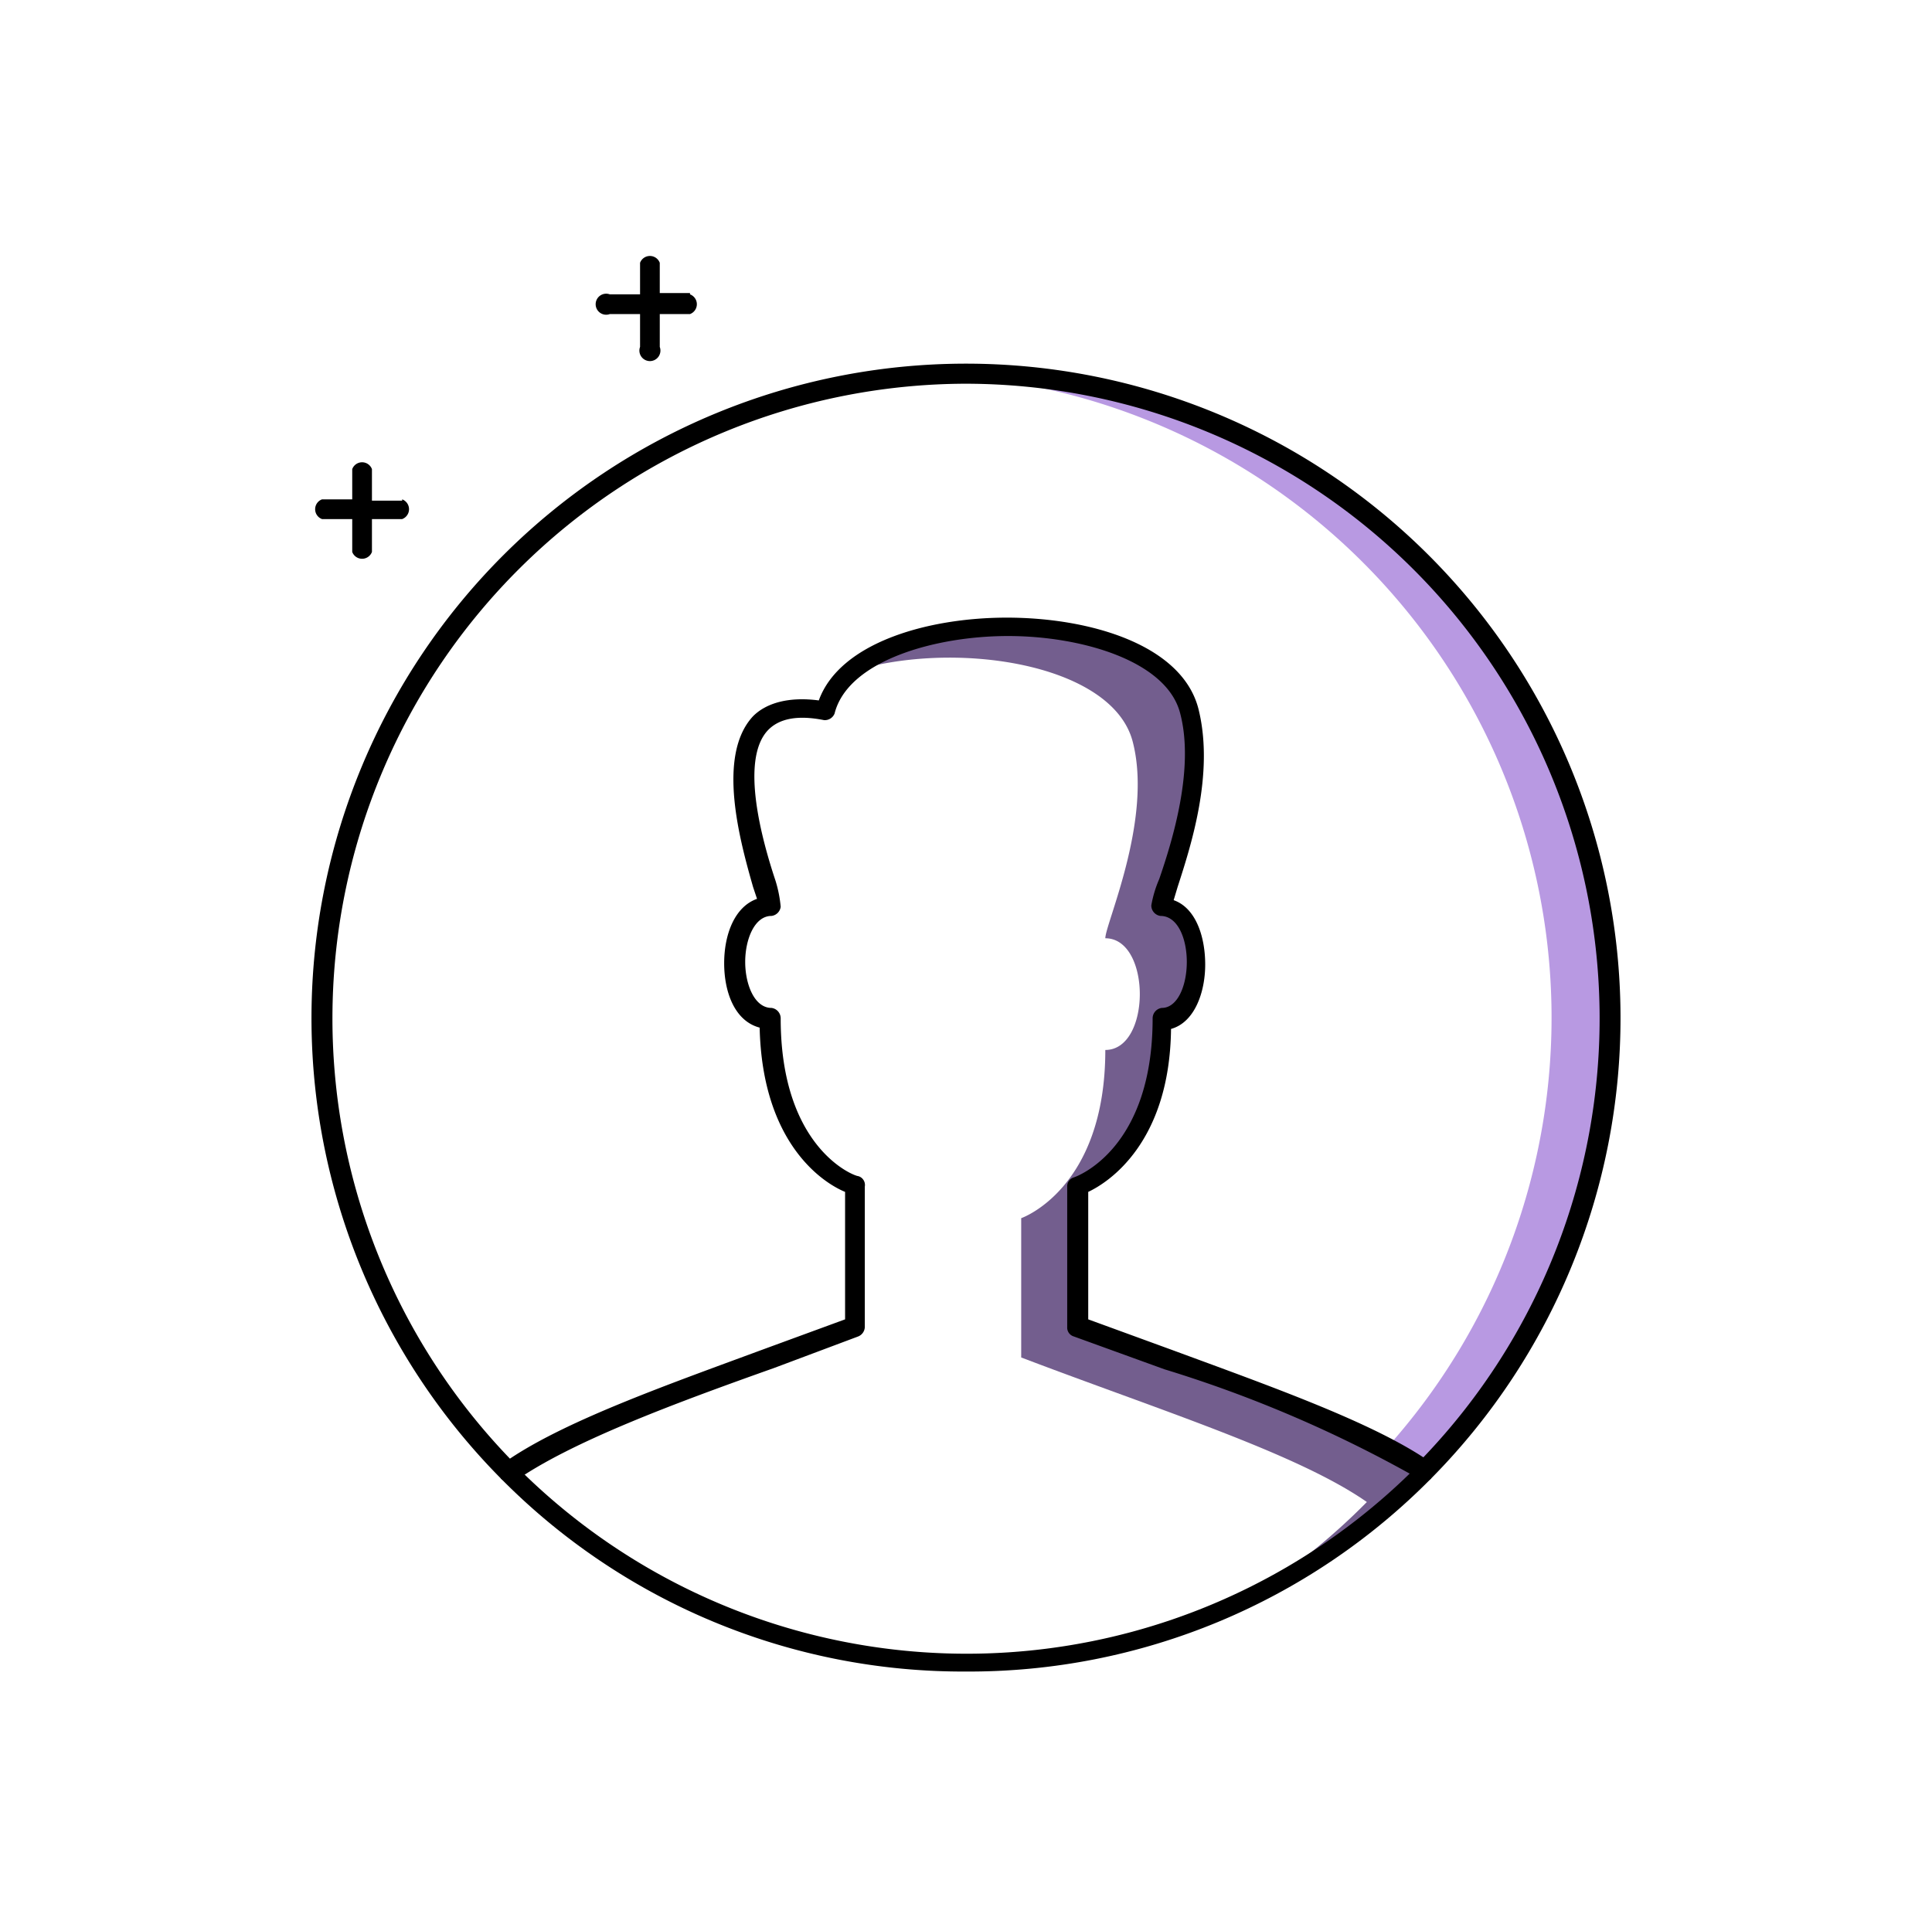
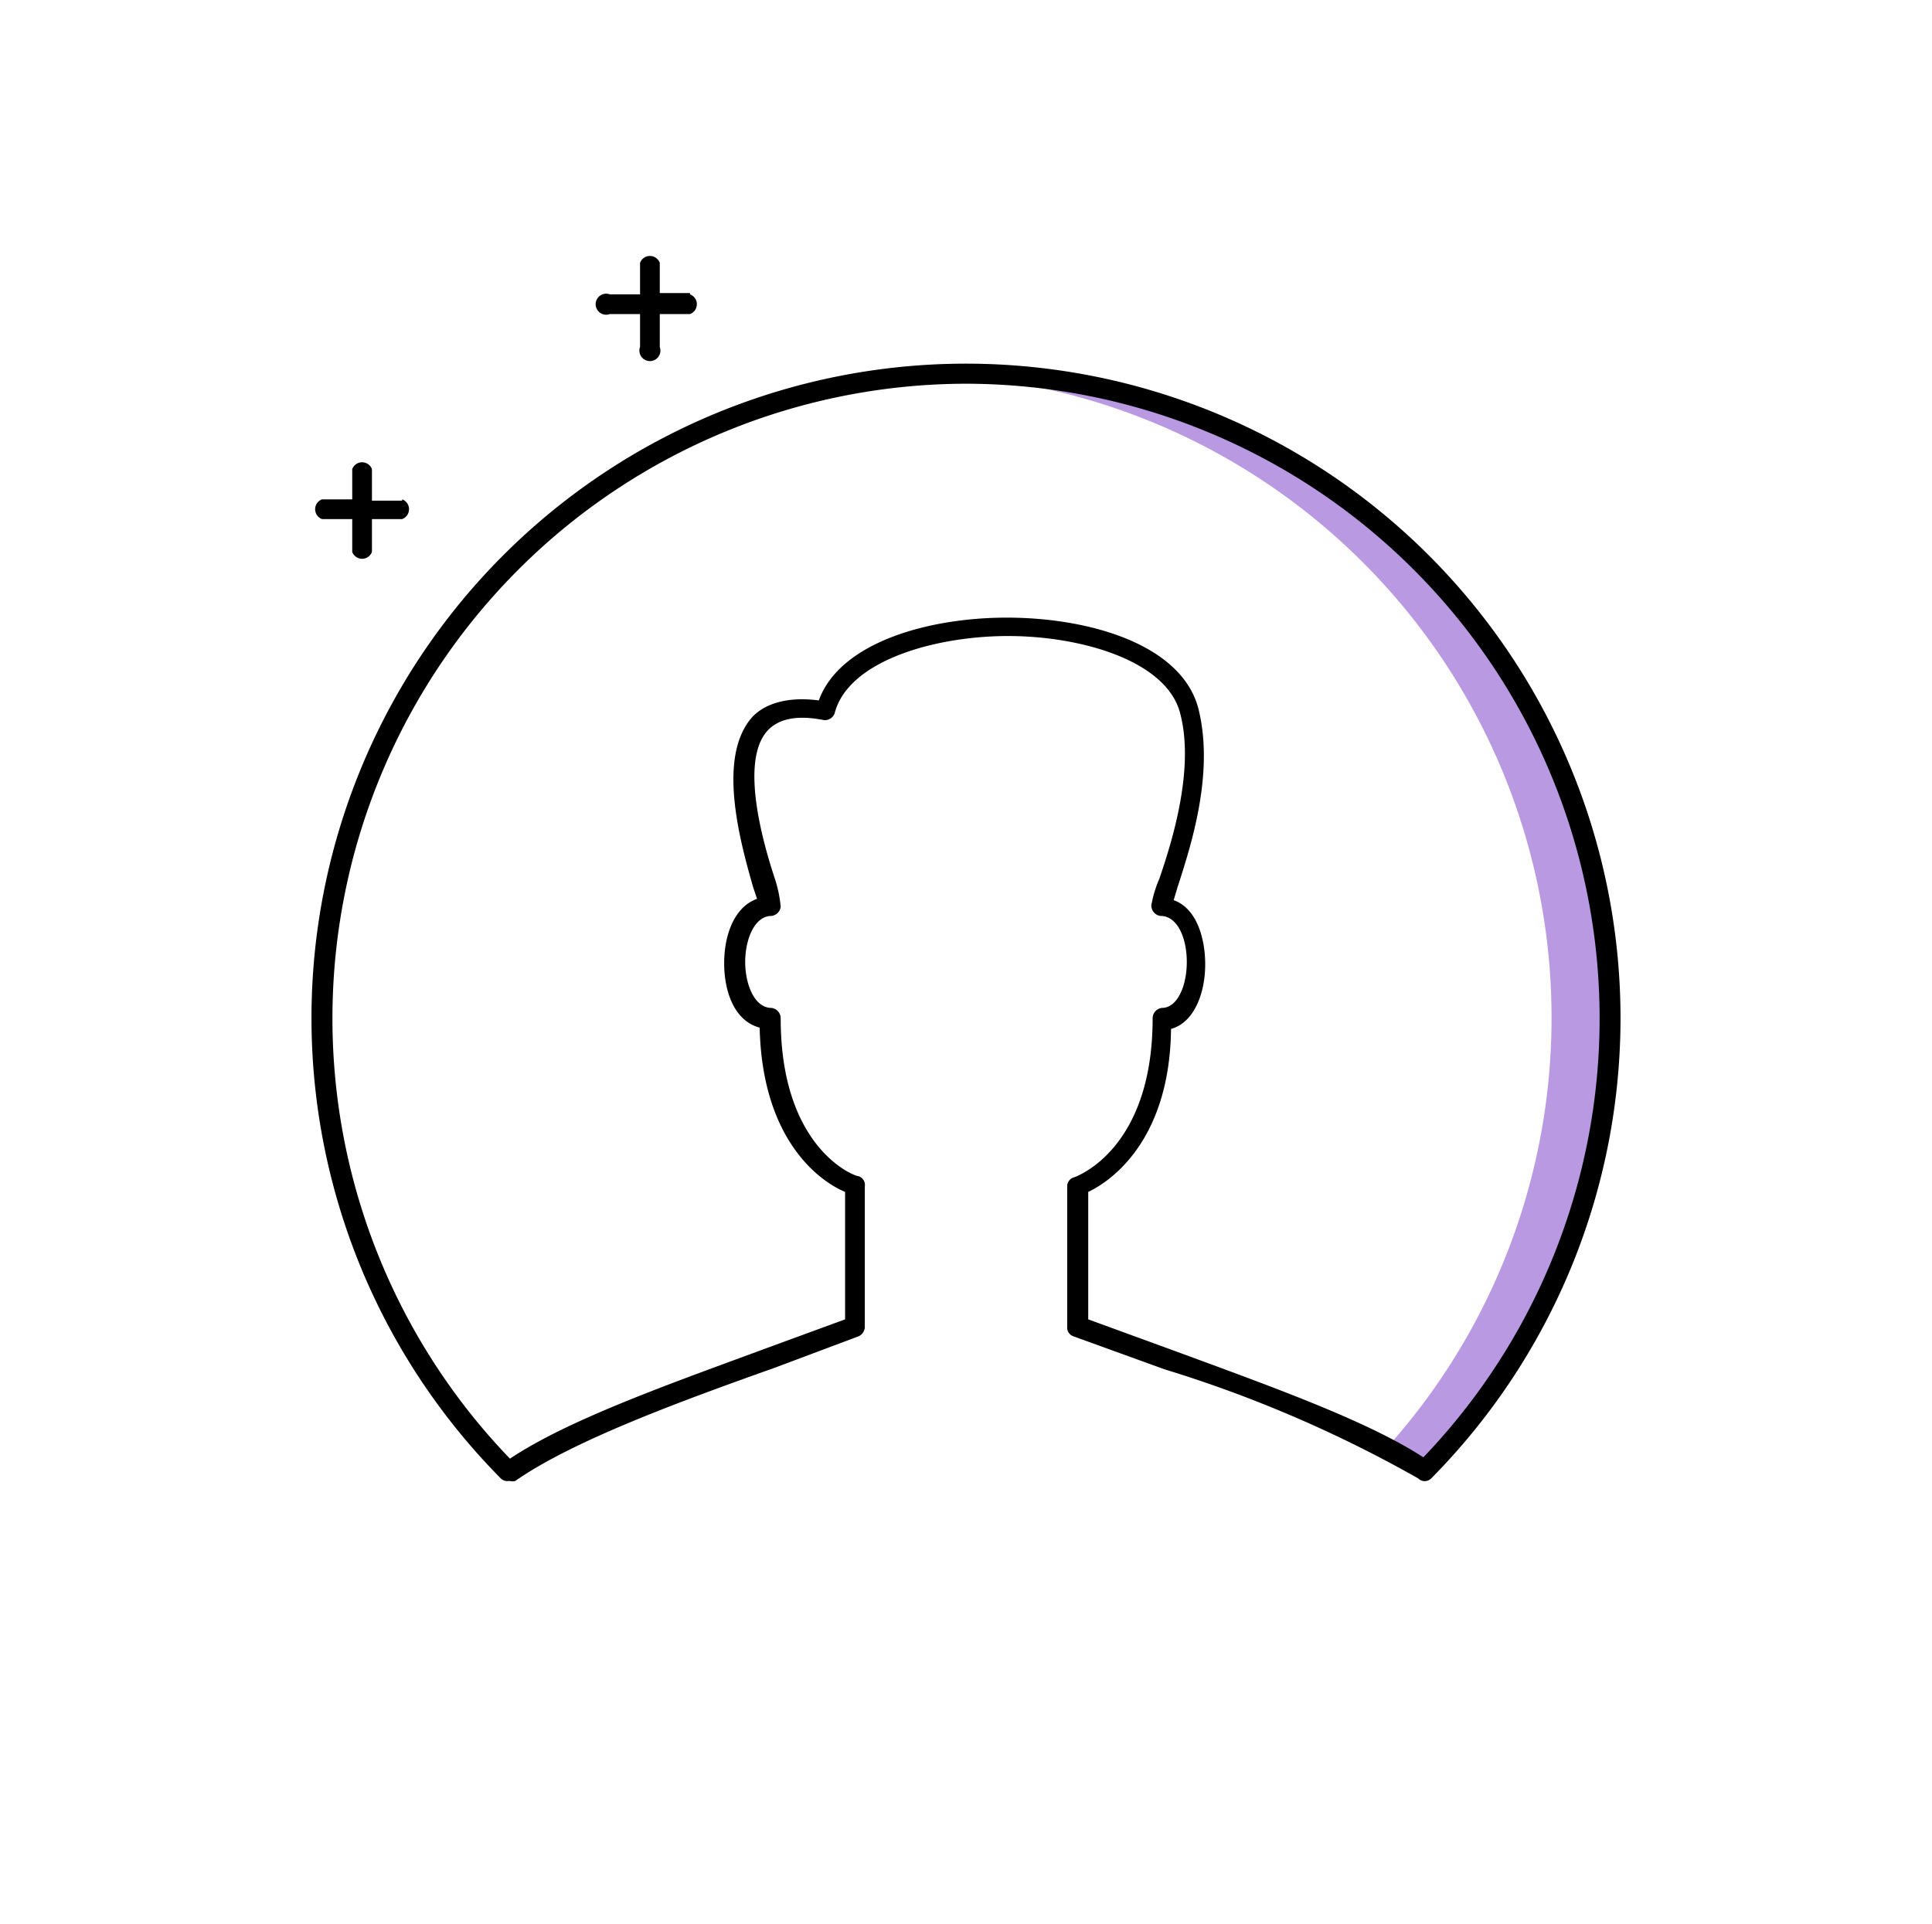
<svg xmlns="http://www.w3.org/2000/svg" id="icons" viewBox="0 0 147 146.4">
  <path d="M30.6 38.1h-2.3v-2.4a.8.8 0 0 0-1.5 0V38h-2.3a.8.8 0 0 0 0 1.5h2.3v2.5a.8.8 0 0 0 1.5 0v-2.5h2.3a.8.8 0 0 0 0-1.5zM52.5 22.3h-2.3V20a.8.8 0 0 0-1.5 0v2.4h-2.3a.8.8 0 1 0 0 1.5h2.3v2.5a.8.8 0 1 0 1.5 0v-2.5h2.3a.8.8 0 0 0 0-1.5z" />
-   <path fill="#735e8e" d="M86.2 56.5c1.5 5.9-2.1 13.8-2.1 14.9 3.5 0 3.5 8.5 0 8.5 0 10.6-6.4 12.8-6.4 12.8v10.6c10.5 4 21 7.3 26.3 11a48.9 48.9 0 0 1-9 7.2 49 49 0 0 0 13.4-9.6c-5.4-3.7-15.8-7-26.4-11V90.3s6.4-2.2 6.4-12.8c3.5 0 3.5-8.6 0-8.6 0-1 3.6-9 2.1-14.9-1.8-7.4-20-8.4-26-2.8 7.8-2.6 20.2-.8 21.7 5.3z" />
  <path fill="#b899e2" d="M73.5 28.5h-2.2a49 49 0 0 1 34.2 81.7 27.5 27.5 0 0 1 2.9 1.7 49 49 0 0 0-34.9-83.4z" />
  <path d="M38.7 112.7a.7.7 0 0 1-.6-.2 49.8 49.8 0 1 1 70.8 0 .7.7 0 0 1-1 0 96.2 96.2 0 0 0-19.3-8.3l-6.9-2.5a.7.7 0 0 1-.5-.7V90.3a.7.7 0 0 1 .5-.7c.3-.1 6-2.2 6-12.1a.8.8 0 0 1 .7-.8c1.2 0 1.9-1.7 1.9-3.5s-.7-3.5-2-3.5a.8.8 0 0 1-.7-.8 8.7 8.7 0 0 1 .6-2c1-2.9 2.7-8.4 1.6-12.6-1-4-7.5-5.9-13.1-5.9s-12.2 1.9-13.2 5.9a.8.8 0 0 1-.8.5q-3-.6-4.3.8C56.3 57.9 58 64 59 67a9.6 9.6 0 0 1 .4 2 .8.8 0 0 1-.7.7c-1.3 0-2 1.8-2 3.5s.7 3.5 2 3.5a.8.8 0 0 1 .7.8c0 9.9 5.6 12 5.9 12a.7.7 0 0 1 .5.8V101a.8.8 0 0 1-.5.7l-6.4 2.4c-7.6 2.7-15.4 5.6-19.7 8.6a.8.8 0 0 1-.4 0zm34.8-83.5A48.3 48.3 0 0 0 38.8 111c4.5-3 12.2-5.7 19.5-8.4l6-2.2v-9.7C62.6 90 58 87 57.8 78.2c-1.9-.5-2.7-2.7-2.7-4.9s.8-4.3 2.5-4.9l-.3-.9c-1-3.5-2.8-10 0-13 1-1 2.7-1.5 5-1.2 1.6-4.4 8.3-6.3 14.3-6.3 6.4 0 13.4 2.1 14.6 7s-.6 10.4-1.6 13.5l-.3 1c1.7.6 2.4 2.8 2.4 4.9s-.8 4.4-2.6 4.9C89 87 84.3 90 82.8 90.7v9.7l6.3 2.3c7.6 2.8 14.9 5.4 19.2 8.2a48.3 48.3 0 0 0-34.8-81.7z" class="cls-3" />
-   <path d="M73.5 127.2a49.4 49.4 0 0 1-35.4-14.7l1.1-1a48.3 48.3 0 0 0 68.7 0l1 1a49.4 49.4 0 0 1-35.4 14.7z" class="cls-3" />
</svg>